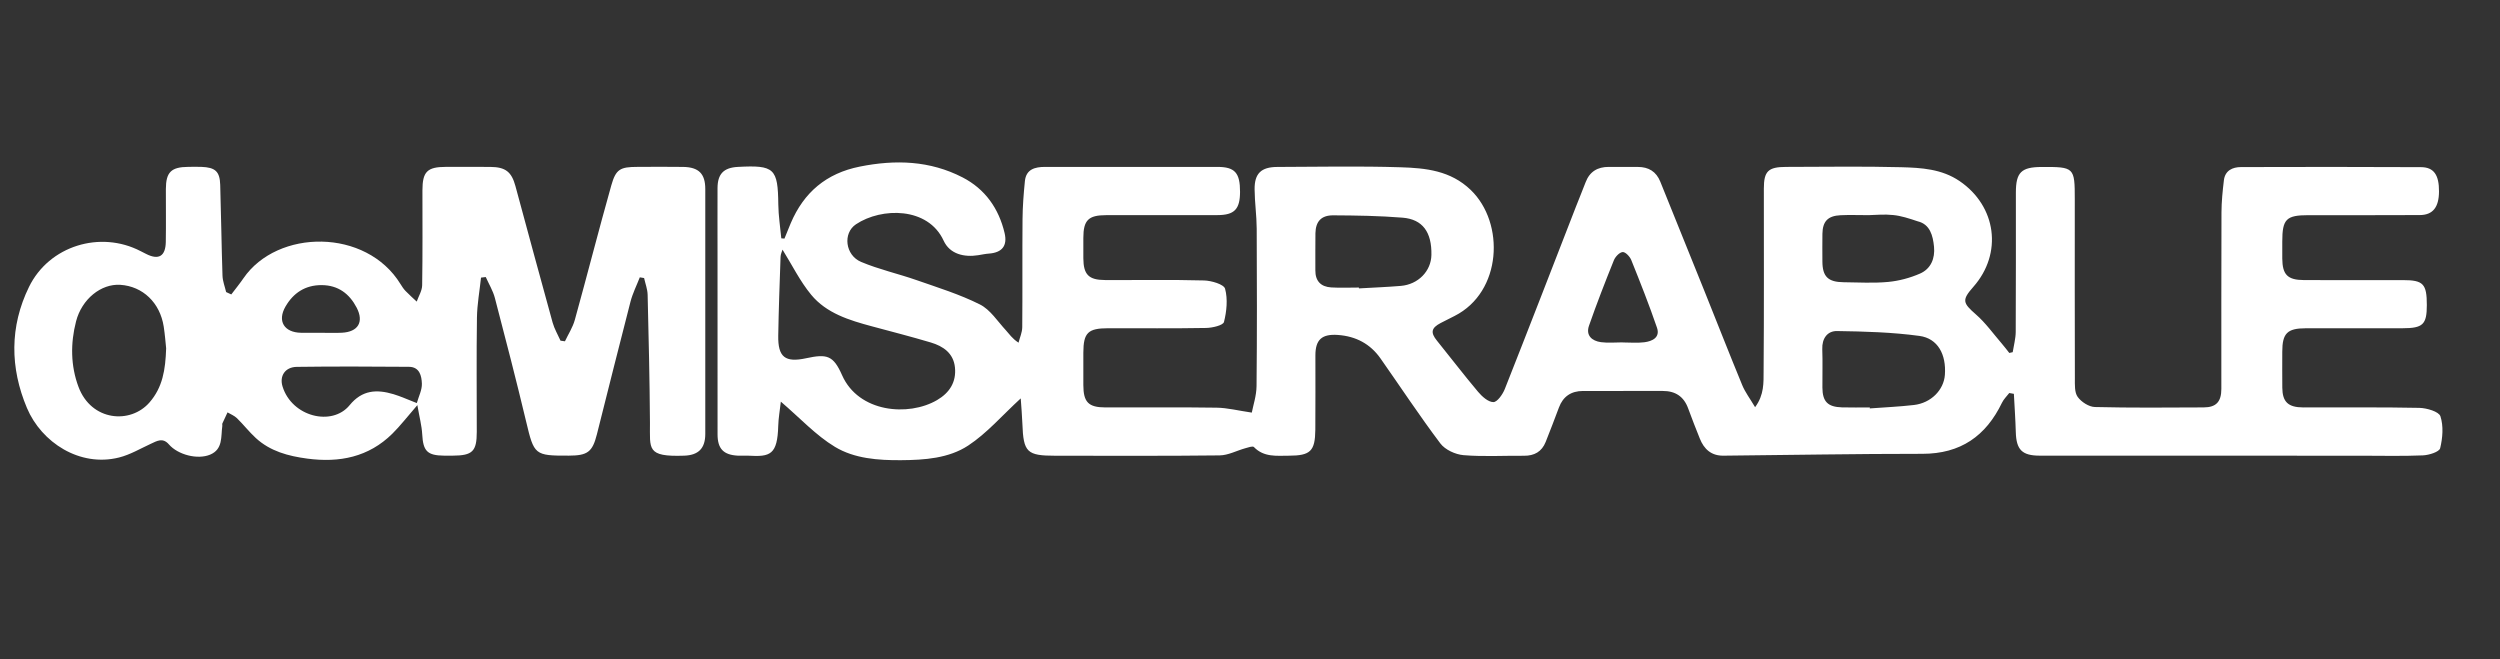
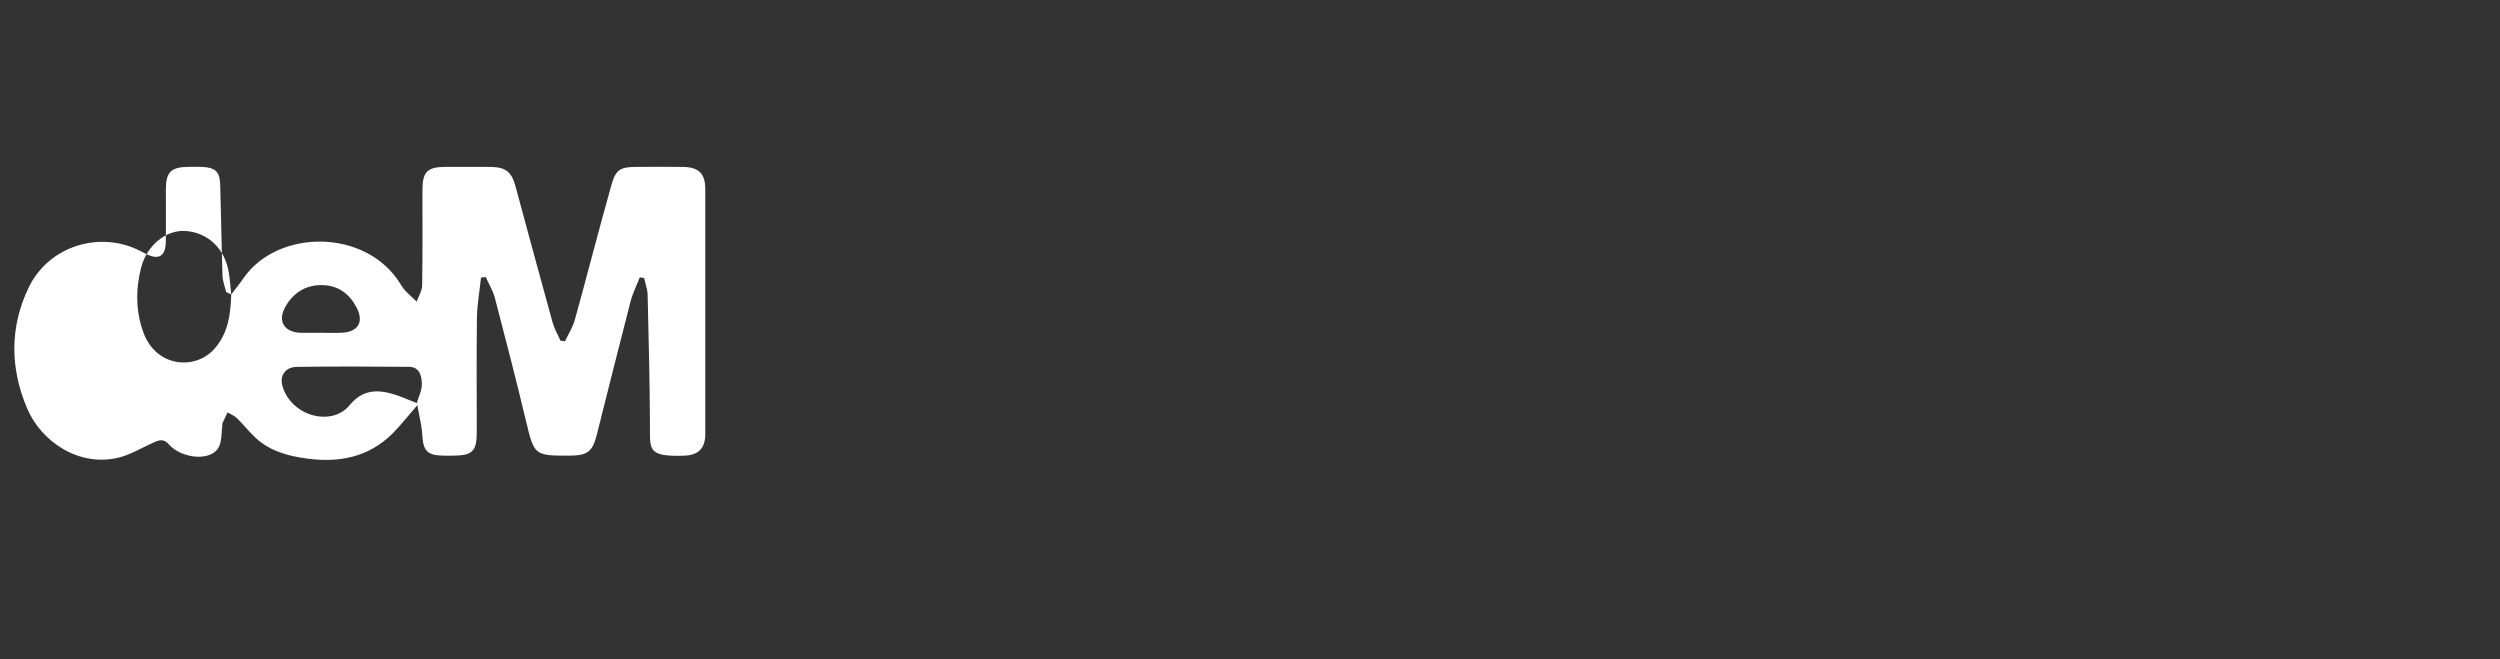
<svg xmlns="http://www.w3.org/2000/svg" viewBox="0 0 2743.41 723.24" data-name="Layer 3" id="Layer_3">
  <rect x="0" y="0" width="2743.41" height="723.24" fill="#333333" stroke="none" />
  <defs>
    <style>
      .cls-1 {
        fill: #fff;
        stroke-width: 0px;
      }
    </style>
  </defs>
-   <path d="M1120.11,437.19c-20.48,18.79-37.1,38.24-57.66,51.76-21.33,14.02-47.81,15.85-73.54,16.04-25.32.19-51.3-1.72-72.65-14.61-20.97-12.65-38.16-31.47-59.4-49.63-1.1,9.86-2.61,18.11-2.84,26.39-.87,31.95-8.74,34.32-32.6,32.92-3.96-.23-7.96.16-11.93-.05-15.59-.85-22.06-7.61-22.07-23.36-.05-66.36-.02-132.71-.03-199.07,0-23.73-.11-47.46,0-71.19.07-15.56,6.78-22.4,22.3-23.23,40.16-2.16,43.96,1.63,44.4,41.22.14,12.4,2.13,24.78,3.28,37.16,1.15.1,2.3.2,3.45.29,2.3-5.64,4.53-11.31,6.92-16.92,14.41-33.79,38.94-54.72,75.81-62.1,39.09-7.83,76.96-6.6,112.72,11.85,24.75,12.77,39.77,34.09,46.13,61.02,3.35,14.18-2.84,21.59-17.36,22.62-3.9.28-7.75,1.15-11.62,1.76-15.22,2.41-31.07-1.06-37.91-15.97-17.02-37.14-68.06-36.67-96.17-17.98-14.72,9.79-11.79,33.95,5.57,41.28,19.64,8.29,40.78,12.96,60.98,20.03,23.42,8.19,47.38,15.6,69.43,26.67,11.41,5.73,19.34,18.47,28.51,28.35,3.78,4.07,6.7,8.94,13.88,13.61,1.42-5.66,4.03-11.3,4.08-16.97.36-39.55-.03-79.1.31-118.65.12-13.93,1.21-27.88,2.6-41.75,1.3-12.91,10.97-15.5,21.9-15.52,28.29-.06,56.59,0,84.88,0,34.92,0,69.85-.08,104.77,0,18.88.05,24.59,6.55,24.54,27.37-.05,19.12-6.17,25.49-24.82,25.52-40.67.06-81.34-.02-122.01.05-19.66.03-25.08,5.51-25.13,24.96-.02,7.47-.05,14.94,0,22.41.13,17.79,5.81,23.75,23.67,23.83,36.25.17,72.51-.51,108.74.46,8.16.22,21.82,4.23,23.13,9.11,3.07,11.38,1.74,24.75-1.22,36.46-.93,3.68-12.68,6.44-19.54,6.56-35.8.64-71.61.28-107.42.31-22.3.01-27.28,4.9-27.36,26.8-.04,11.87-.03,23.73,0,35.6.05,18.73,5.56,24.45,24.24,24.5,40.67.1,81.35-.35,122.01.27,11.89.18,23.73,3.23,38.61,5.41,1.47-7.83,5.11-18.47,5.21-29.16.58-57.56.45-115.14.17-172.7-.07-14.38-2.18-28.75-2.31-43.13-.16-17.46,7.21-24.52,24.97-24.58,45.09-.16,90.22-1.07,135.26.35,27.5.87,54.8,3.56,76.94,24.88,37.68,36.27,34.44,111.92-17.72,138.28-5.09,2.57-10.2,5.1-15.26,7.75-10.43,5.45-11.28,10.5-4.13,19.32,15.11,18.65,29.64,37.77,45.12,56.11,4.36,5.17,11.17,11.36,16.86,11.36,4.26,0,10.21-8.51,12.53-14.36,26.34-66.57,52.12-133.36,78.06-200.09,3.48-8.94,7.18-17.78,10.59-26.75,4.46-11.75,13.15-16.96,25.49-16.9,10.61.05,21.22.05,31.83.04,11.79-.02,20.17,5.04,24.63,16.1,15.99,39.64,32.05,79.26,48,118.93,13.99,34.8,27.64,69.74,41.94,104.41,3.22,7.8,8.52,14.75,14.12,24.2,10.13-13.76,9.23-27.14,9.33-39.52.53-66.79.24-133.59.27-200.39,0-19.08,4.78-23.75,24.45-23.77,42-.04,84.01-.79,125.98.32,22.17.59,44.67,1.82,64.37,15.23,40.5,27.57,47.5,79.37,15.11,116.04-12.84,14.54-11.69,17.64,2.78,30.27,10.65,9.29,19.04,21.16,28.36,31.95,2.89,3.34,5.53,6.89,8.29,10.35l3.75-.86c1.15-7.43,3.25-14.86,3.3-22.3.3-50.98.13-101.95.17-152.93.02-22.1,5.91-27.89,28.15-28,36.01-.17,36.5.34,36.49,35.51-.02,65.48-.09,130.96.1,196.44.02,6.93-.5,15.37,3.09,20.37,3.97,5.52,12.31,10.93,18.88,11.09,39.76,1,79.56.61,119.35.43,13.75-.06,19.41-6.24,19.42-20.29.03-64.6-.11-129.2.14-193.8.05-11.73,1.25-23.49,2.65-35.15,1.27-10.64,9.35-14.47,18.75-14.5,65.87-.2,131.74-.24,197.6.09,14.14.07,19.83,8.65,19.71,26.84-.12,17.11-6.7,25.66-21.03,25.74-40.67.25-81.34.09-122.01.11-24.72,0-28.94,4.26-28.95,29.1,0,6.15-.05,12.3,0,18.46.14,17.73,5.77,23.58,23.8,23.67,36.25.17,72.5.02,108.75.04,22.2.01,26.09,4.12,26.08,27.38,0,21.34-4.25,25.42-26.66,25.44-35.37.03-70.73-.04-106.1.02-20.4.04-25.85,5.52-25.87,25.67-.01,13.18-.12,26.37.03,39.55.17,15.62,6.35,21.6,23.09,21.66,42.44.16,84.89-.43,127.31.48,8.14.17,21.44,4.08,23.12,9.24,3.49,10.69,2.45,23.79-.3,35.04-.98,4.02-12.2,7.56-18.9,7.85-22.5.97-45.08.37-67.62.37-117.59-.01-235.18-.02-352.78-.06-19.54,0-25.83-6.47-26.37-25.83-.4-14.01-1.38-28.01-2.11-42.01-1.69-.3-3.38-.61-5.07-.91-2.7,3.54-6.1,6.75-7.99,10.68-17.6,36.51-45.4,56.06-87.33,56.05-72.82-.02-145.64,1.32-218.46,2.04-13.2.13-21.18-7.18-25.79-18.77-4.35-10.94-8.74-21.87-12.73-32.93-4.76-13.21-14.04-19.36-28.01-19.32-29.18.09-58.35-.07-87.53.02-12.82.04-21.75,5.91-26.31,18.1-4.74,12.68-9.57,25.33-14.59,37.89-4.25,10.62-12.4,15.21-23.84,15.1-22.1-.2-44.31,1.17-66.26-.65-8.93-.74-20.22-5.93-25.42-12.83-22.88-30.36-43.83-62.15-65.68-93.27-11.28-16.06-27.06-24.4-46.73-25.81-17.51-1.25-24.7,5.01-24.74,22.28-.06,27.25.19,54.49-.08,81.74-.23,23.57-5.46,28.4-28.97,28.47-13.6.04-27.45,1.86-38.43-9.5-1.3-1.35-6.29.43-9.41,1.3-9.43,2.61-18.76,7.75-28.17,7.87-60.11.73-120.24.37-180.36.37-31.19,0-35-3.77-36.12-35.08-.32-9.01-1.16-18-1.81-27.76ZM858.71,273.95c-.52,1.83-2.05,4.85-2.15,7.92-1.01,28.81-2.05,57.63-2.54,86.45-.4,23.61,7.56,29.79,30.63,24.79,23.06-5,29.84-3.03,39.44,18.66,18.1,40.87,72.66,45.66,104.19,27.28,13.72-8,21.29-19.84,19.65-35.86-1.59-15.6-12.87-23.32-26.58-27.39-21.39-6.35-43.02-11.92-64.57-17.71-24.82-6.67-49.82-14.27-66.63-34.64-12.29-14.9-20.99-32.73-31.43-49.49ZM2051.75,447.1c.03.36.05.73.08,1.09,16.18-1.21,32.41-1.89,48.51-3.77,18.68-2.18,32.7-16.43,33.91-33.08,1.62-22.34-7.73-39.98-27.94-42.72-29.84-4.05-60.22-4.89-90.4-5.34-10.59-.16-16.64,8.07-16.21,19.86.51,14.04.05,28.11.14,42.16.1,15.37,5.81,21.27,21.42,21.74,10.15.3,20.32.06,30.49.06ZM1491.19,315.55c.02.31.03.62.05.93,15.31-.89,30.66-1.46,45.94-2.74,19.11-1.6,33.26-16.2,33.6-33.94.48-24.96-9.52-39.15-31.68-40.94-25.28-2.04-50.72-2.42-76.1-2.56-13.15-.07-19.23,6.79-19.49,19.64-.27,13.57.04,27.15-.08,40.73-.1,11.77,6.07,18.03,17.39,18.74,10.09.63,20.25.13,30.38.13ZM2050.9,236.06s0,0,0,0c-1.15,0-.7-.02-1.97.02-9.71,0-19.44-.37-29.13.09-14.01.67-19.74,6.75-19.94,20.47-.14,10.09-.07,20.18-.02,30.28.08,16.56,6.12,22.6,23.24,22.79,16.33.18,32.77,1.18,48.96-.34,11.86-1.12,24-4.38,34.91-9.15,11.96-5.23,16.63-16.65,15.37-29.48-1.19-12.09-4.31-24.65-17.9-27.88-9.67-3.23-18.18-6.04-26.99-6.9-10.04-.98-17.19-.16-26.52.12ZM1780.62,375.68v.11c7.93,0,15.95.77,23.75-.2,8.81-1.09,17.61-5.25,13.96-15.93-8.58-25.09-18.37-49.77-28.27-74.38-1.52-3.77-6.43-8.92-9.39-8.68-3.51.28-8.08,5.11-9.65,8.99-9.57,23.76-18.89,47.64-27.31,71.83-3.7,10.62,3.15,16.73,13.16,18.07,7.78,1.05,15.82.21,23.75.21Z" class="cls-1" />
-   <path d="M253.77,323.15c4.48-5.92,9.2-11.68,13.39-17.8,37.21-54.21,134.7-55.14,172.4,6.49,1.6,2.61,3.31,5.24,5.43,7.43,3.92,4.07,8.18,7.82,12.3,11.7,2.08-5.96,5.87-11.89,5.97-17.88.58-34.7.29-69.42.3-104.13,0-20.53,5.22-25.8,25.68-25.83,16.35-.03,32.71-.09,49.06.05,16.38.14,23.07,5.38,27.3,20.97,13.57,49.96,27,99.96,40.83,149.85,1.91,6.88,5.73,13.25,8.66,19.85,1.62.22,3.24.45,4.86.67,3.68-7.8,8.56-15.27,10.83-23.46,13.6-49.12,26.2-98.51,40.02-147.57,5.07-17.99,9.9-20.31,28.67-20.35,16.8-.03,33.6-.26,50.39.04,16.92.3,24.08,7.52,24.09,24.14.07,89.64.07,179.28,0,268.92-.01,15.87-7.58,23.26-23.12,23.8-41.68,1.44-37.4-7.26-37.59-35.92-.3-46.89-1.41-93.77-2.55-140.65-.15-6.15-2.53-12.24-3.88-18.36-1.57-.26-3.14-.51-4.72-.77-3.47,8.93-7.86,17.62-10.24,26.83-12.56,48.46-24.58,97.06-36.87,145.59-4.87,19.22-10.23,23.18-30.7,23.25-37.78.13-38.19-.79-46.95-37.54-10.8-45.3-22.47-90.39-34.26-135.45-2.09-7.99-6.61-15.35-10.01-22.99-1.74.21-3.47.41-5.21.62-1.56,14.67-4.25,29.31-4.47,44-.61,41.73-.19,83.48-.19,125.23,0,21.48-4.64,26.05-26.48,26.15-3.09.01-6.19.03-9.28,0-18.62-.17-23.1-5.04-24.1-23.34-.53-9.6-3.09-19.08-5.34-32.12-11.06,12.72-18.66,22.68-27.49,31.4-26.03,25.7-58.06,32-93.31,27.3-20.81-2.77-40.61-8.01-56.46-22.57-7.36-6.76-13.55-14.78-20.71-21.78-2.82-2.76-6.86-4.3-10.34-6.39-1.91,4.05-3.86,8.07-5.67,12.16-.32.73.08,1.75-.05,2.61-1.67,11.74.94,25.64-13.4,31.62-13.73,5.74-35.31.18-45.19-11.22-6.78-7.83-13.09-3.83-19.99-.64-11.45,5.29-22.63,11.93-34.7,14.97-43.15,10.88-85.17-16.51-101.13-54.34-18.6-44.09-19.03-89.31,2.29-132.89,22.02-45.01,78.08-62.3,122.57-39.15,1.95,1.01,3.92,1.97,5.87,2.97,13.75,7.06,21.38,2.65,21.65-13.12.33-19.33.02-38.67.08-58,.06-18.58,5.79-24.22,24.55-24.38,4.86-.04,9.73-.17,14.59.02,15.04.59,20.03,4.97,20.49,19.64,1.03,33.27,1.41,66.56,2.51,99.83.2,6,2.6,11.93,3.98,17.89,1.89.87,3.77,1.74,5.66,2.61ZM182.32,382.25c-.62-5.73-1.26-14.86-2.66-23.86-4.08-26.26-23.01-44.28-47.71-45.84-21.01-1.32-42.15,15.57-48.49,40.11-6.23,24.08-5.97,48.82,2.69,71.91,14.12,37.68,57.06,41.16,78.01,16.93,14.24-16.47,17.4-35.49,18.16-59.24ZM457.4,442.33c2.1-7.46,5.79-14.46,5.56-21.33-.28-8.37-2.43-18.38-14.18-18.47-41.03-.31-82.07-.51-123.09.06-12.81.18-19.22,9.96-15.63,21.56,10.29,33.26,54.34,44.07,73.59,20.5,13.76-16.86,29.81-17.55,48.1-12.11,7.86,2.34,15.37,5.82,25.64,9.78ZM351.54,365.19c7.91,0,15.84.34,23.73-.07,17.67-.92,24.3-11.75,16.15-27.45-7.92-15.25-20.23-24.73-38.52-24.8-18.02-.07-31.01,8.68-39.58,23.45-9.31,16.05-1.47,28.57,17.12,28.86,7.03.11,14.07.02,21.1,0Z" class="cls-1" />
+   <path d="M253.77,323.15c4.48-5.92,9.2-11.68,13.39-17.8,37.21-54.21,134.7-55.14,172.4,6.49,1.6,2.61,3.31,5.24,5.43,7.43,3.92,4.07,8.18,7.82,12.3,11.7,2.08-5.96,5.87-11.89,5.97-17.88.58-34.7.29-69.42.3-104.13,0-20.53,5.22-25.8,25.68-25.83,16.35-.03,32.71-.09,49.06.05,16.38.14,23.07,5.38,27.3,20.97,13.57,49.96,27,99.96,40.83,149.85,1.91,6.88,5.73,13.25,8.66,19.85,1.62.22,3.24.45,4.86.67,3.68-7.8,8.56-15.27,10.83-23.46,13.6-49.12,26.2-98.51,40.02-147.57,5.07-17.99,9.9-20.31,28.67-20.35,16.8-.03,33.6-.26,50.39.04,16.92.3,24.08,7.52,24.09,24.14.07,89.64.07,179.28,0,268.92-.01,15.87-7.58,23.26-23.12,23.8-41.68,1.44-37.4-7.26-37.59-35.92-.3-46.89-1.41-93.77-2.55-140.65-.15-6.15-2.53-12.24-3.88-18.36-1.57-.26-3.14-.51-4.72-.77-3.47,8.93-7.86,17.62-10.24,26.83-12.56,48.46-24.58,97.06-36.87,145.59-4.87,19.22-10.23,23.18-30.7,23.25-37.78.13-38.19-.79-46.95-37.54-10.8-45.3-22.47-90.39-34.26-135.45-2.09-7.99-6.61-15.35-10.01-22.99-1.74.21-3.47.41-5.21.62-1.56,14.67-4.25,29.31-4.47,44-.61,41.73-.19,83.48-.19,125.23,0,21.48-4.64,26.05-26.48,26.15-3.09.01-6.19.03-9.28,0-18.62-.17-23.1-5.04-24.1-23.34-.53-9.6-3.09-19.08-5.34-32.12-11.06,12.72-18.66,22.68-27.49,31.4-26.03,25.7-58.06,32-93.31,27.3-20.81-2.77-40.61-8.01-56.46-22.57-7.36-6.76-13.55-14.78-20.71-21.78-2.82-2.76-6.86-4.3-10.34-6.39-1.91,4.05-3.86,8.07-5.67,12.16-.32.73.08,1.75-.05,2.61-1.67,11.74.94,25.64-13.4,31.62-13.73,5.74-35.31.18-45.19-11.22-6.78-7.83-13.09-3.83-19.99-.64-11.45,5.29-22.63,11.93-34.7,14.97-43.15,10.88-85.17-16.51-101.13-54.34-18.6-44.09-19.03-89.31,2.29-132.89,22.02-45.01,78.08-62.3,122.57-39.15,1.95,1.01,3.92,1.97,5.87,2.97,13.75,7.06,21.38,2.65,21.65-13.12.33-19.33.02-38.67.08-58,.06-18.58,5.79-24.22,24.55-24.38,4.86-.04,9.73-.17,14.59.02,15.04.59,20.03,4.97,20.49,19.64,1.03,33.27,1.41,66.56,2.51,99.83.2,6,2.6,11.93,3.98,17.89,1.89.87,3.77,1.74,5.66,2.61Zc-.62-5.73-1.26-14.86-2.66-23.86-4.08-26.26-23.01-44.28-47.71-45.84-21.01-1.32-42.15,15.57-48.49,40.11-6.23,24.08-5.97,48.82,2.69,71.91,14.12,37.68,57.06,41.16,78.01,16.93,14.24-16.47,17.4-35.49,18.16-59.24ZM457.4,442.33c2.1-7.46,5.79-14.46,5.56-21.33-.28-8.37-2.43-18.38-14.18-18.47-41.03-.31-82.07-.51-123.09.06-12.81.18-19.22,9.96-15.63,21.56,10.29,33.26,54.34,44.07,73.59,20.5,13.76-16.86,29.81-17.55,48.1-12.11,7.86,2.34,15.37,5.82,25.64,9.78ZM351.54,365.19c7.91,0,15.84.34,23.73-.07,17.67-.92,24.3-11.75,16.15-27.45-7.92-15.25-20.23-24.73-38.52-24.8-18.02-.07-31.01,8.68-39.58,23.45-9.31,16.05-1.47,28.57,17.12,28.86,7.03.11,14.07.02,21.1,0Z" class="cls-1" />
</svg>